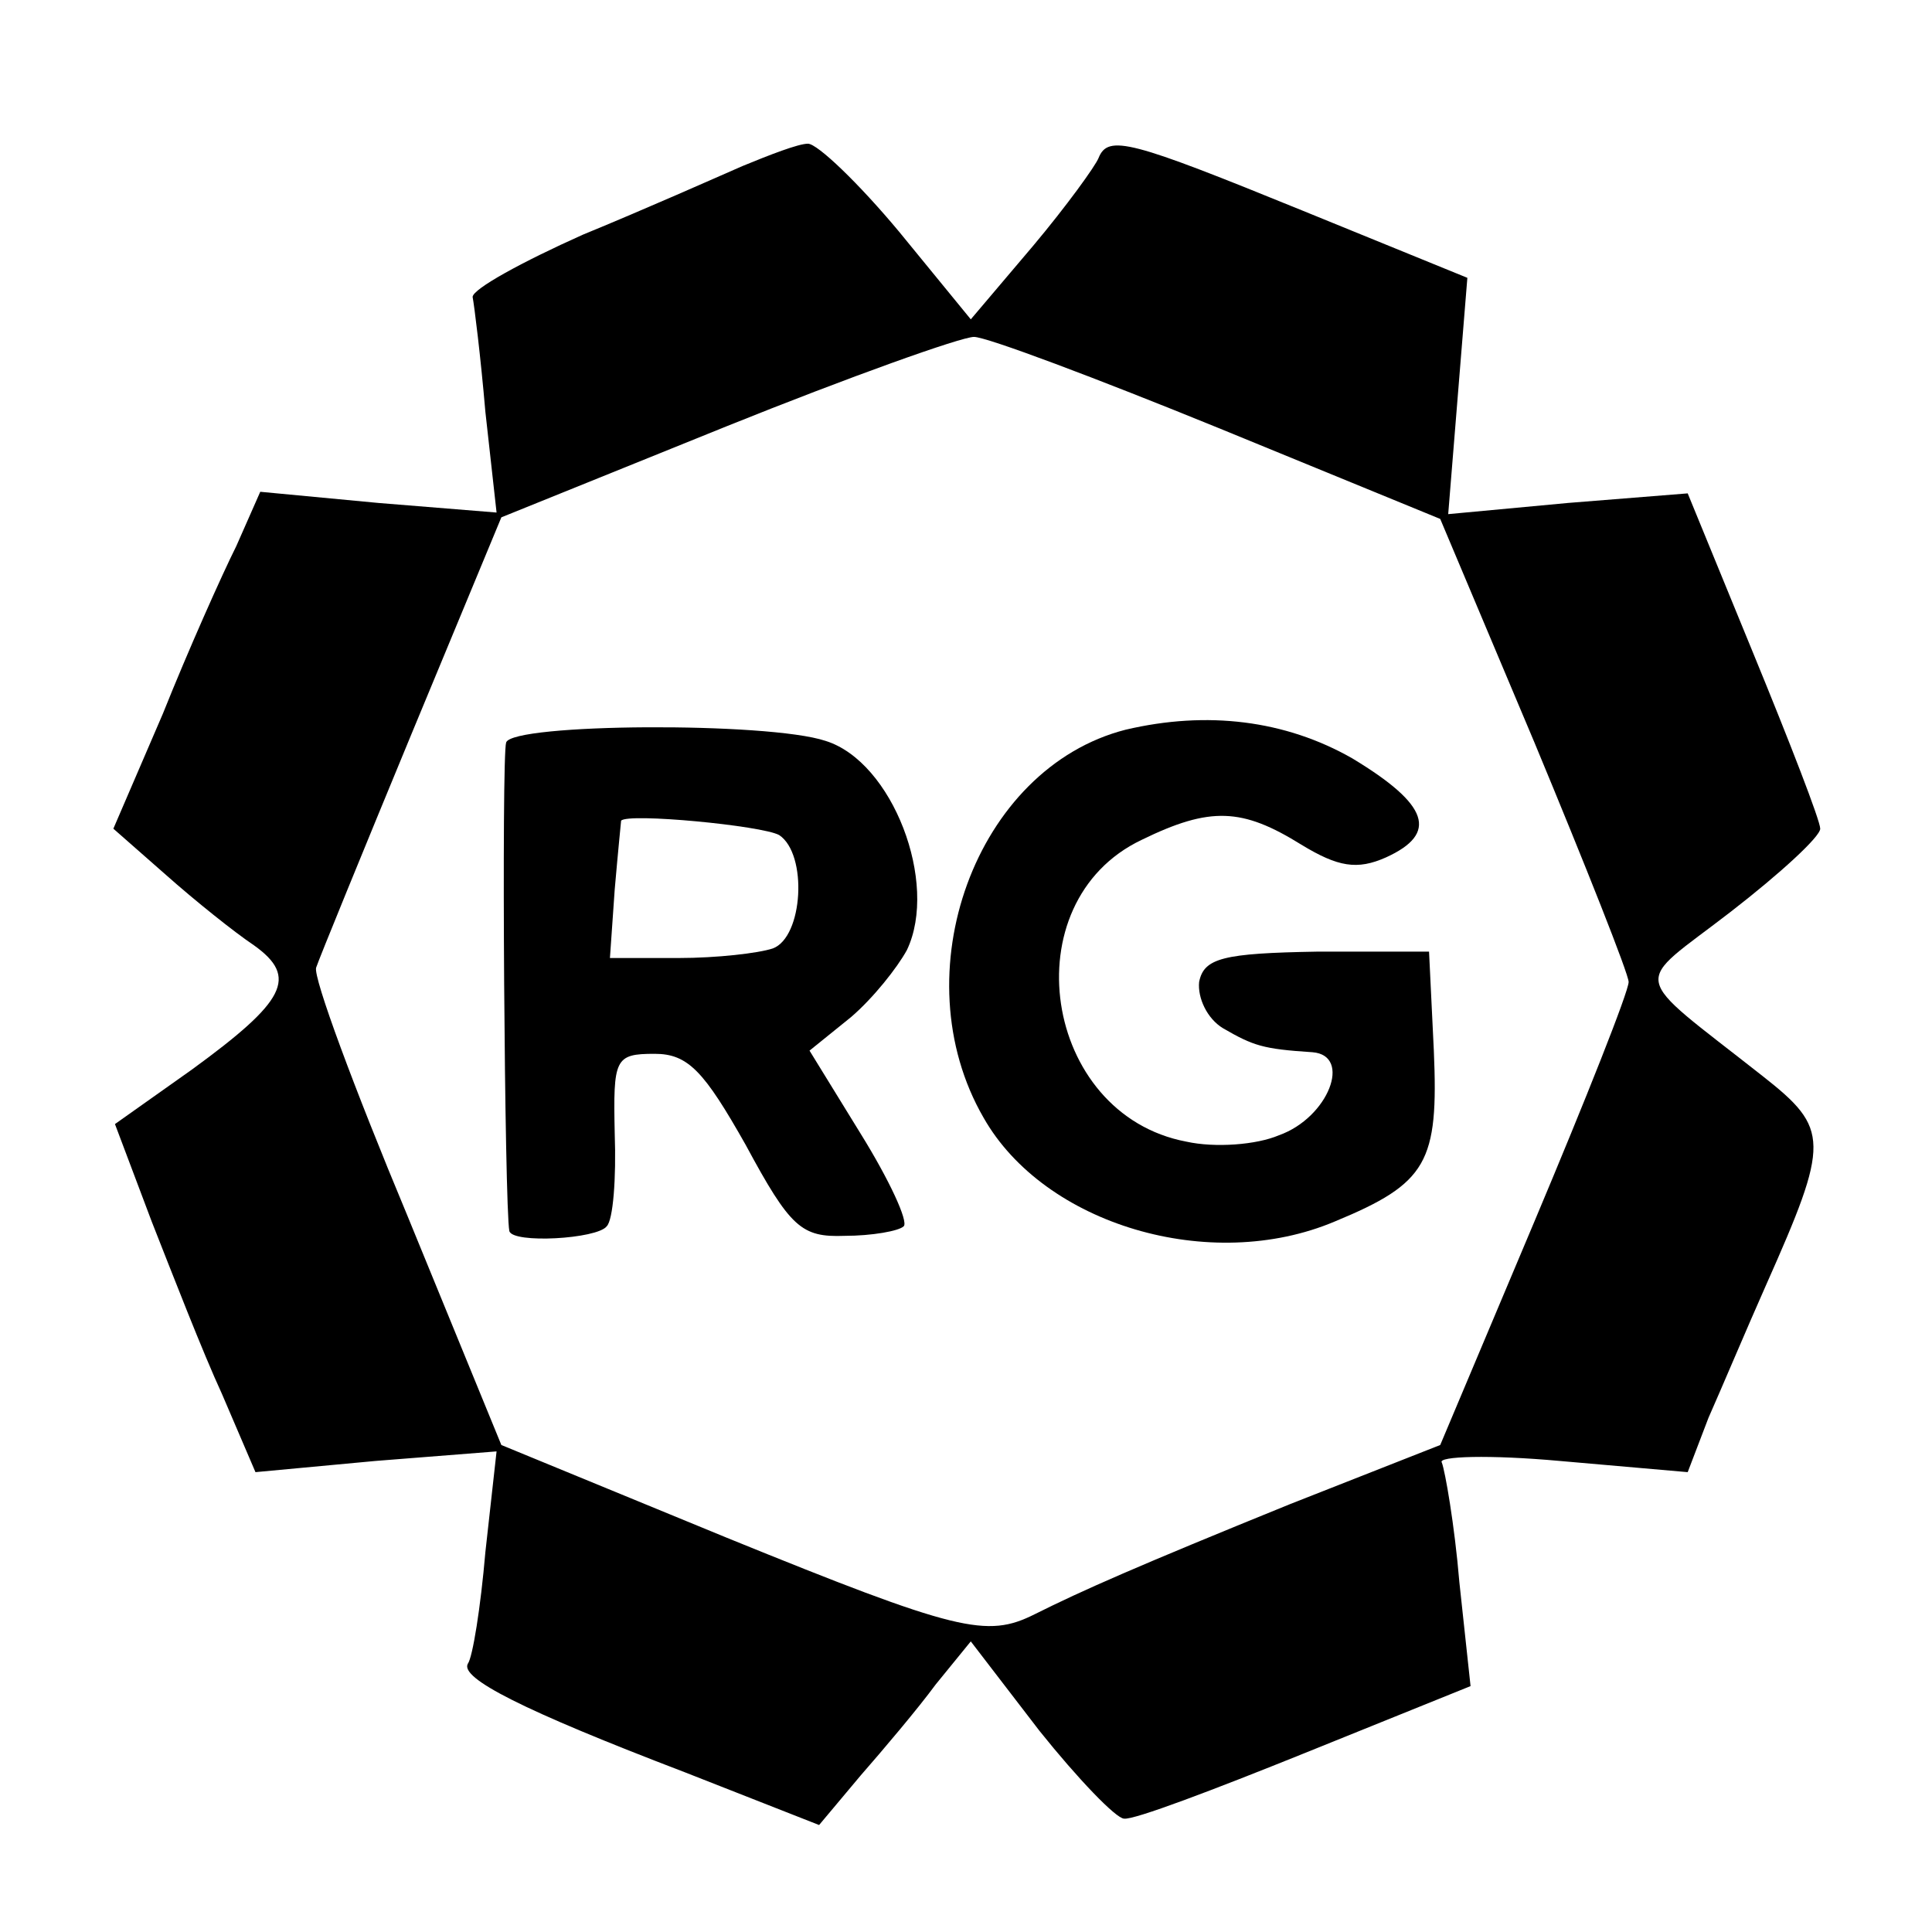
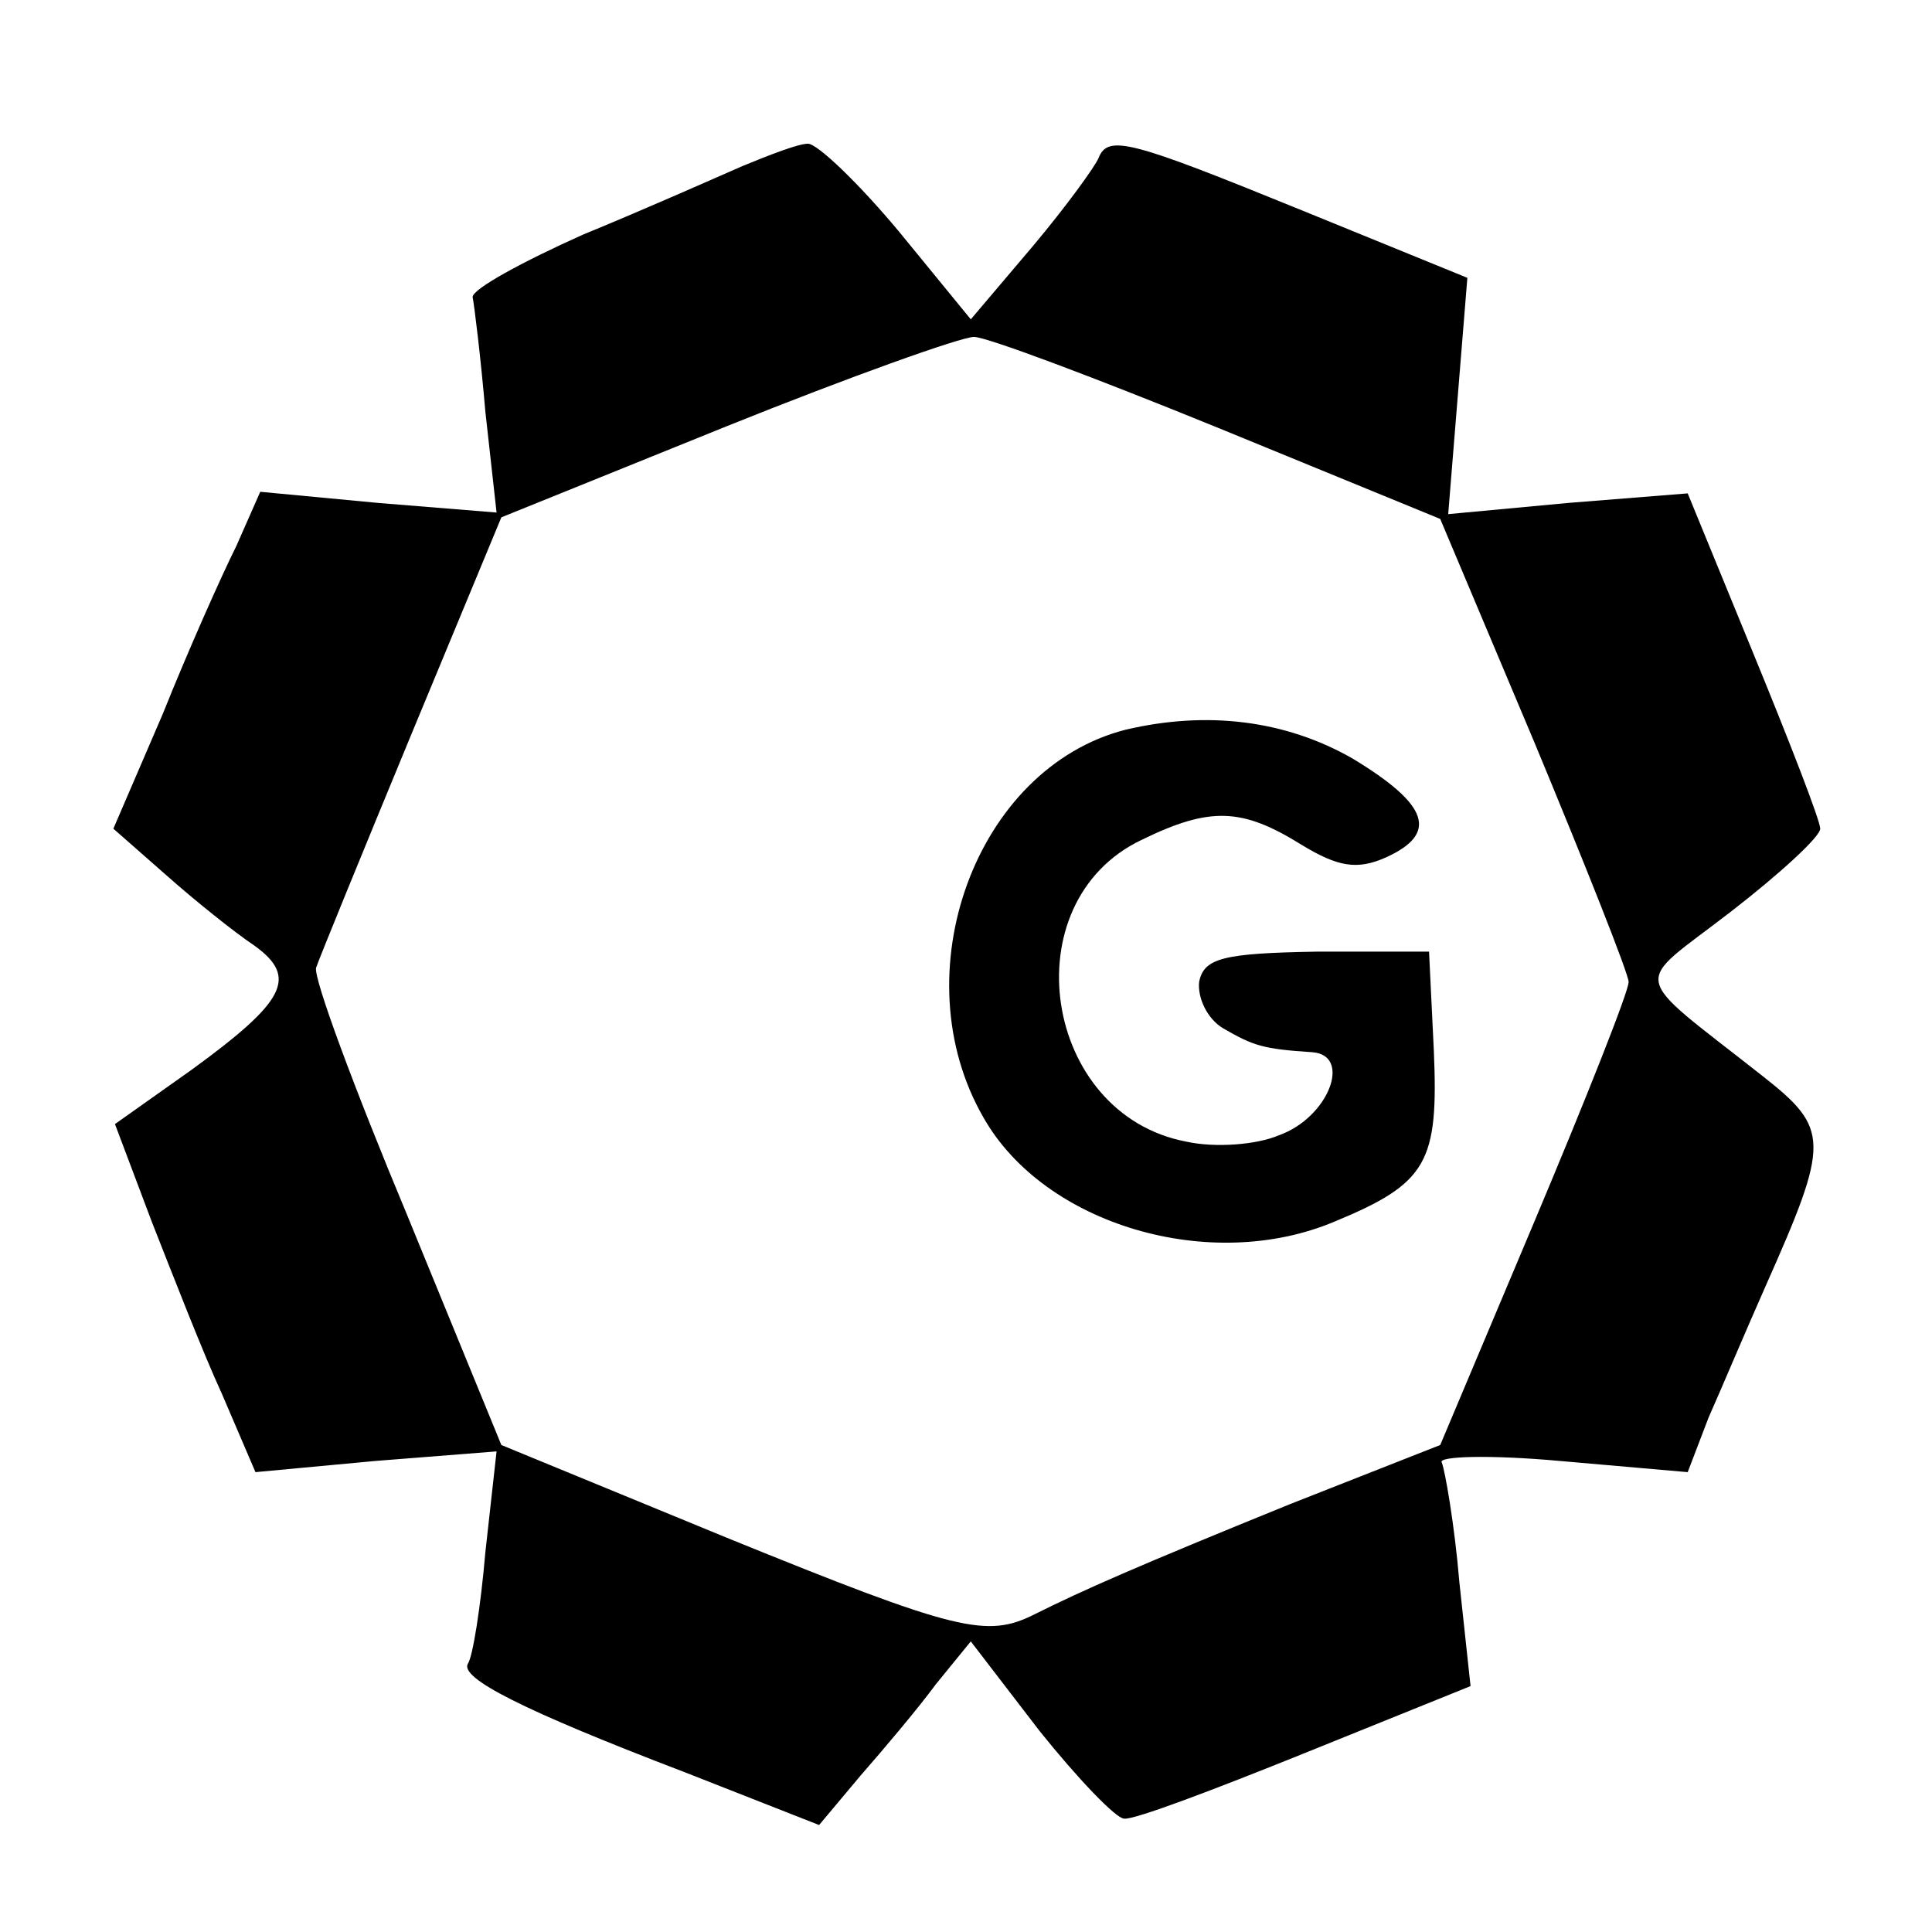
<svg xmlns="http://www.w3.org/2000/svg" version="1.0" width="121pt" height="121pt" viewBox="0 0 121 121" preserveAspectRatio="xMidYMid meet">
  <g transform="translate(0,121) scale(0.1,-0.1)" fill="#000000" stroke="none">
    <path d="M465 1106 c-16 -7 -61 -27 -100 -43 -38 -17 -69 -34 -69 -39 1 -5 5 -37 8 -72 l7 -63 -74 6 -74 7 -15 -34 c-9 -18 -30 -65 -46 -105 l-31 -72 33 -29 c18 -16 43 -36 55 -44 28 -20 20 -35 -39 -78 l-48 -34 23 -61 c13 -33 32 -82 44 -108 l21 -49 75 7 76 6 -7 -63 c-3 -35 -8 -66 -11 -70 -5 -9 34 -29 136 -68 l84 -33 26 31 c14 16 36 42 47 57 l22 27 43 -56 c24 -30 48 -55 53 -55 6 -1 56 18 113 41 l104 42 -7 65 c-3 36 -9 70 -11 75 -3 4 30 5 74 1 l80 -7 13 34 c8 18 24 56 36 83 40 90 40 98 -2 131 -85 67 -82 55 -20 103 31 24 56 47 56 52 0 5 -19 54 -42 110 l-41 100 -75 -6 -75 -7 6 74 6 74 -103 42 c-108 44 -122 48 -128 33 -2 -5 -20 -30 -41 -55 l-39 -46 -45 55 c-25 30 -51 55 -57 55 -6 0 -24 -7 -41 -14z m298 -164 l139 -57 59 -140 c32 -77 59 -145 59 -150 0 -6 -27 -74 -59 -150 l-59 -140 -94 -37 c-96 -39 -130 -54 -160 -69 -30 -15 -48 -11 -193 48 l-141 58 -59 144 c-33 79 -59 149 -57 155 2 6 29 72 60 147 l56 135 141 57 c77 31 147 56 155 56 8 0 77 -26 153 -57z" />
-     <path d="M317 745 c-3 -9 -1 -291 2 -306 2 -8 55 -5 61 3 4 4 6 30 5 58 -1 47 0 50 25 50 21 0 31 -11 57 -57 28 -52 35 -58 62 -57 17 0 34 3 37 6 3 3 -9 29 -27 58 l-32 52 26 21 c14 12 29 31 35 42 20 42 -9 118 -51 131 -36 12 -196 11 -200 -1z m171 -58 c18 -12 15 -64 -4 -71 -9 -3 -35 -6 -59 -6 l-43 0 3 43 c2 23 4 43 4 43 4 5 88 -3 99 -9z" />
    <path d="M705 753 c-94 -24 -141 -153 -89 -243 38 -67 142 -98 220 -65 58 24 65 37 62 107 l-3 62 -70 0 c-59 -1 -71 -4 -74 -19 -1 -10 5 -23 15 -29 19 -11 25 -13 56 -15 25 -2 10 -41 -21 -52 -14 -6 -40 -8 -58 -4 -90 17 -110 150 -28 189 43 21 63 20 100 -3 23 -14 35 -16 53 -8 33 15 27 33 -21 62 -42 24 -91 30 -142 18z" />
  </g>
</svg>